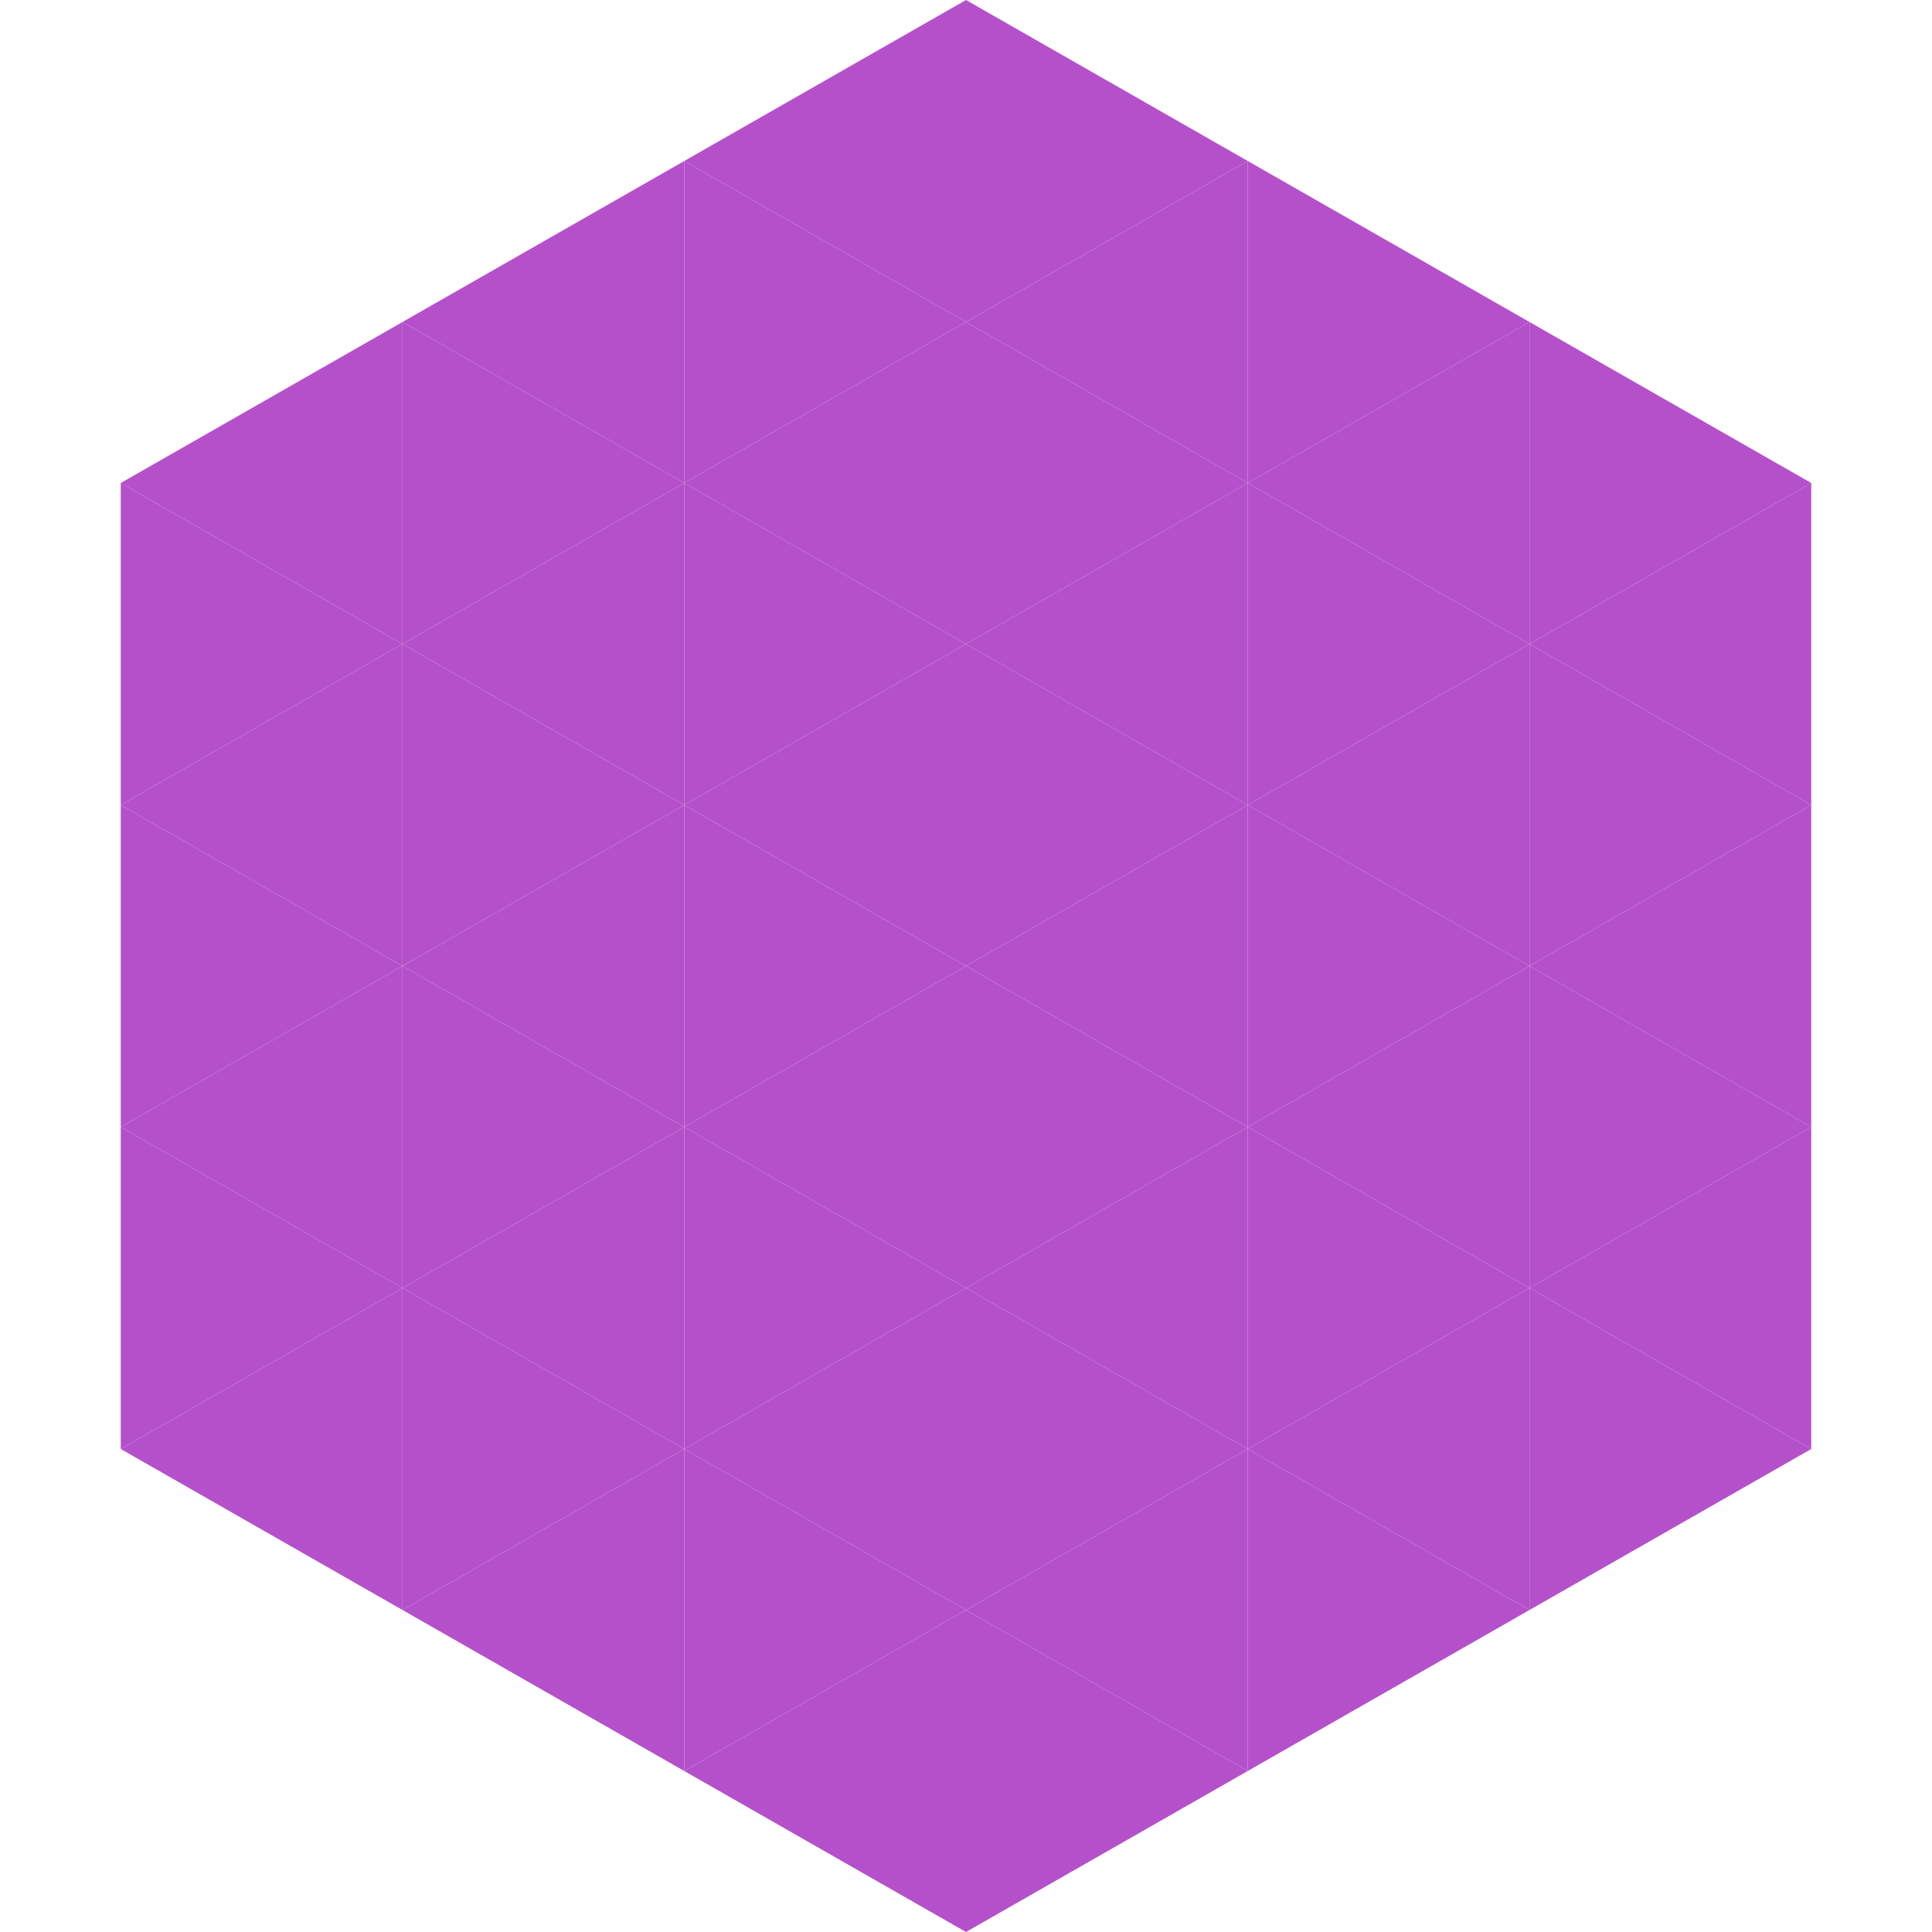
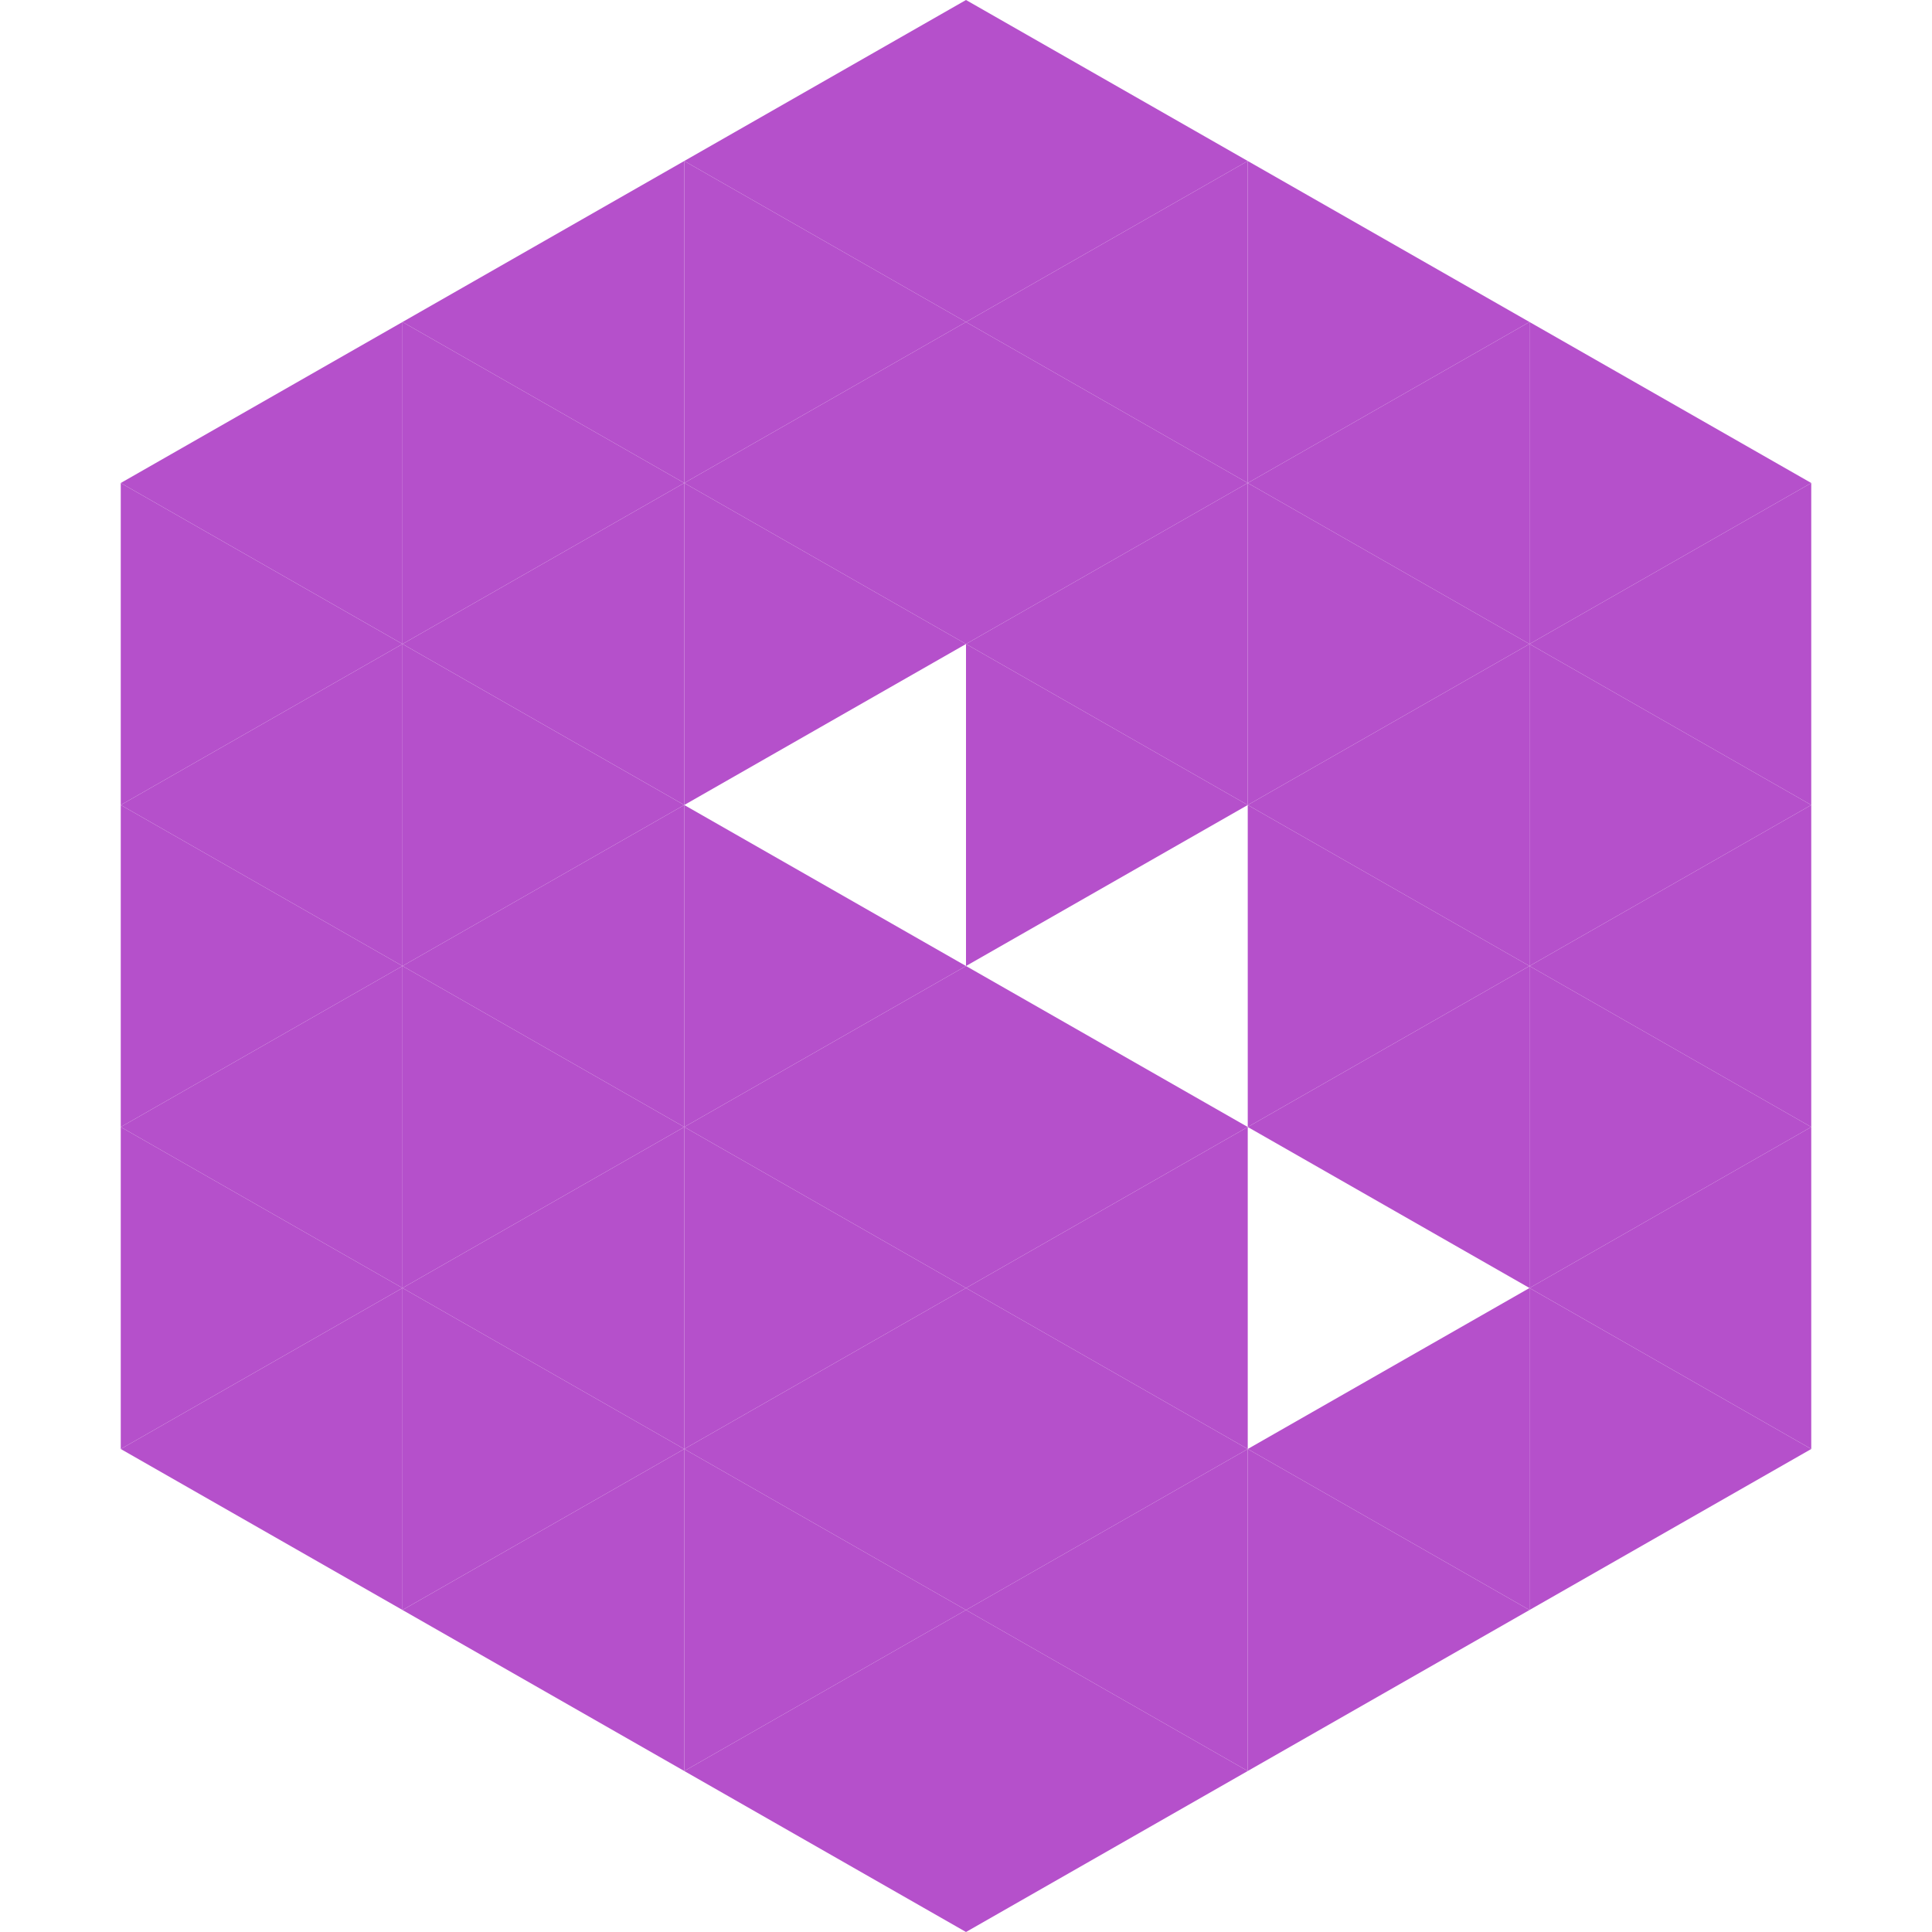
<svg xmlns="http://www.w3.org/2000/svg" width="240" height="240">
  <polygon points="50,40 15,60 50,80" style="fill:rgb(181,80,203)" />
  <polygon points="190,40 225,60 190,80" style="fill:rgb(181,80,203)" />
  <polygon points="15,60 50,80 15,100" style="fill:rgb(181,80,203)" />
  <polygon points="225,60 190,80 225,100" style="fill:rgb(181,80,203)" />
  <polygon points="50,80 15,100 50,120" style="fill:rgb(181,80,203)" />
  <polygon points="190,80 225,100 190,120" style="fill:rgb(181,80,203)" />
  <polygon points="15,100 50,120 15,140" style="fill:rgb(181,80,203)" />
  <polygon points="225,100 190,120 225,140" style="fill:rgb(181,80,203)" />
  <polygon points="50,120 15,140 50,160" style="fill:rgb(181,80,203)" />
  <polygon points="190,120 225,140 190,160" style="fill:rgb(181,80,203)" />
  <polygon points="15,140 50,160 15,180" style="fill:rgb(181,80,203)" />
  <polygon points="225,140 190,160 225,180" style="fill:rgb(181,80,203)" />
  <polygon points="50,160 15,180 50,200" style="fill:rgb(181,80,203)" />
  <polygon points="190,160 225,180 190,200" style="fill:rgb(181,80,203)" />
  <polygon points="15,180 50,200 15,220" style="fill:rgb(255,255,255); fill-opacity:0" />
  <polygon points="225,180 190,200 225,220" style="fill:rgb(255,255,255); fill-opacity:0" />
  <polygon points="50,0 85,20 50,40" style="fill:rgb(255,255,255); fill-opacity:0" />
  <polygon points="190,0 155,20 190,40" style="fill:rgb(255,255,255); fill-opacity:0" />
  <polygon points="85,20 50,40 85,60" style="fill:rgb(181,80,203)" />
  <polygon points="155,20 190,40 155,60" style="fill:rgb(181,80,203)" />
  <polygon points="50,40 85,60 50,80" style="fill:rgb(181,80,203)" />
  <polygon points="190,40 155,60 190,80" style="fill:rgb(181,80,203)" />
  <polygon points="85,60 50,80 85,100" style="fill:rgb(181,80,203)" />
  <polygon points="155,60 190,80 155,100" style="fill:rgb(181,80,203)" />
  <polygon points="50,80 85,100 50,120" style="fill:rgb(181,80,203)" />
  <polygon points="190,80 155,100 190,120" style="fill:rgb(181,80,203)" />
  <polygon points="85,100 50,120 85,140" style="fill:rgb(181,80,203)" />
  <polygon points="155,100 190,120 155,140" style="fill:rgb(181,80,203)" />
  <polygon points="50,120 85,140 50,160" style="fill:rgb(181,80,203)" />
  <polygon points="190,120 155,140 190,160" style="fill:rgb(181,80,203)" />
  <polygon points="85,140 50,160 85,180" style="fill:rgb(181,80,203)" />
-   <polygon points="155,140 190,160 155,180" style="fill:rgb(181,80,203)" />
  <polygon points="50,160 85,180 50,200" style="fill:rgb(181,80,203)" />
  <polygon points="190,160 155,180 190,200" style="fill:rgb(181,80,203)" />
  <polygon points="85,180 50,200 85,220" style="fill:rgb(181,80,203)" />
  <polygon points="155,180 190,200 155,220" style="fill:rgb(181,80,203)" />
  <polygon points="120,0 85,20 120,40" style="fill:rgb(181,80,203)" />
  <polygon points="120,0 155,20 120,40" style="fill:rgb(181,80,203)" />
  <polygon points="85,20 120,40 85,60" style="fill:rgb(181,80,203)" />
  <polygon points="155,20 120,40 155,60" style="fill:rgb(181,80,203)" />
  <polygon points="120,40 85,60 120,80" style="fill:rgb(181,80,203)" />
  <polygon points="120,40 155,60 120,80" style="fill:rgb(181,80,203)" />
  <polygon points="85,60 120,80 85,100" style="fill:rgb(181,80,203)" />
  <polygon points="155,60 120,80 155,100" style="fill:rgb(181,80,203)" />
-   <polygon points="120,80 85,100 120,120" style="fill:rgb(181,80,203)" />
  <polygon points="120,80 155,100 120,120" style="fill:rgb(181,80,203)" />
  <polygon points="85,100 120,120 85,140" style="fill:rgb(181,80,203)" />
-   <polygon points="155,100 120,120 155,140" style="fill:rgb(181,80,203)" />
  <polygon points="120,120 85,140 120,160" style="fill:rgb(181,80,203)" />
  <polygon points="120,120 155,140 120,160" style="fill:rgb(181,80,203)" />
  <polygon points="85,140 120,160 85,180" style="fill:rgb(181,80,203)" />
  <polygon points="155,140 120,160 155,180" style="fill:rgb(181,80,203)" />
  <polygon points="120,160 85,180 120,200" style="fill:rgb(181,80,203)" />
  <polygon points="120,160 155,180 120,200" style="fill:rgb(181,80,203)" />
  <polygon points="85,180 120,200 85,220" style="fill:rgb(181,80,203)" />
  <polygon points="155,180 120,200 155,220" style="fill:rgb(181,80,203)" />
  <polygon points="120,200 85,220 120,240" style="fill:rgb(181,80,203)" />
  <polygon points="120,200 155,220 120,240" style="fill:rgb(181,80,203)" />
  <polygon points="85,220 120,240 85,260" style="fill:rgb(255,255,255); fill-opacity:0" />
  <polygon points="155,220 120,240 155,260" style="fill:rgb(255,255,255); fill-opacity:0" />
</svg>